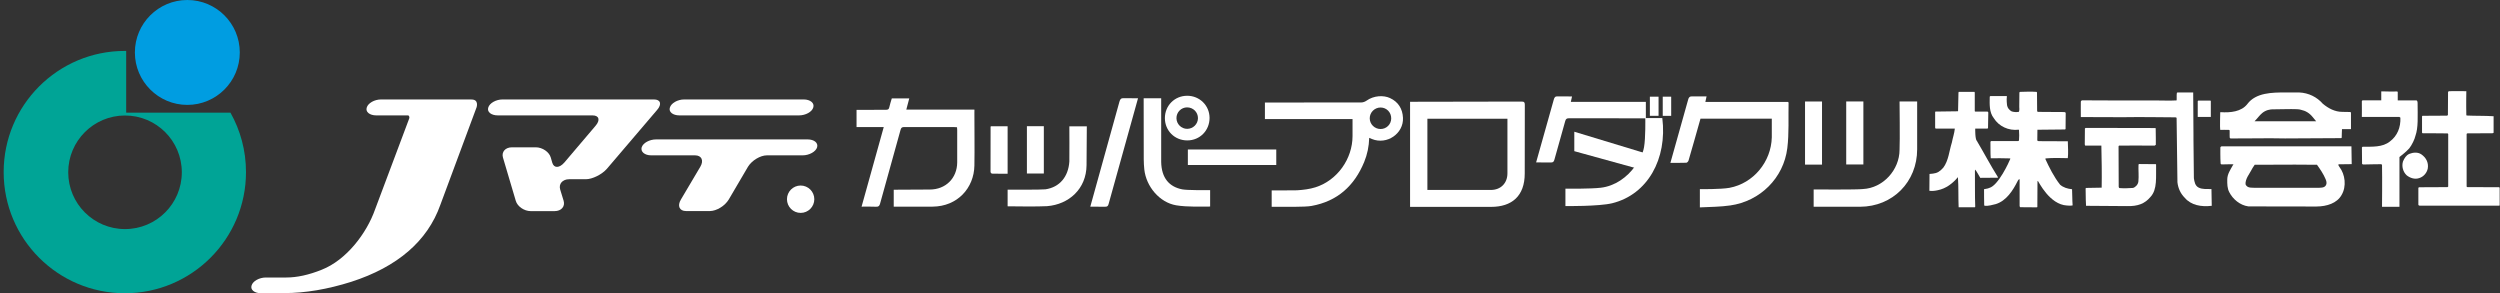
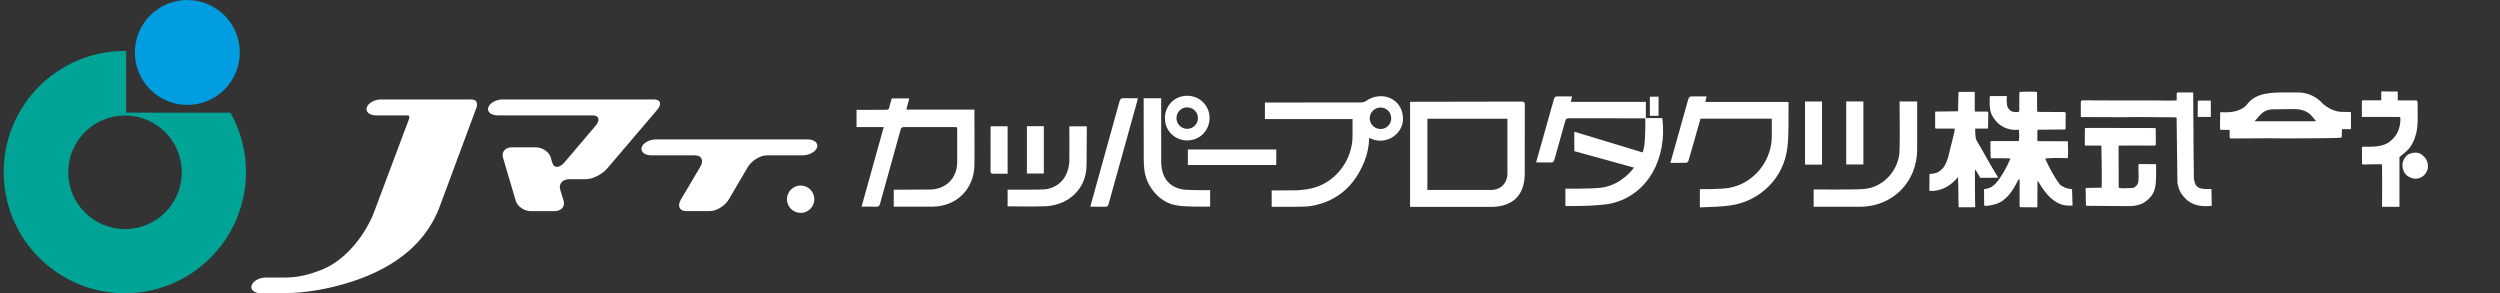
<svg xmlns="http://www.w3.org/2000/svg" width="341" height="40" viewBox="0 0 341 40" fill="none">
  <rect x="0" y="0" width="341" height="40" fill="#333333" stroke="none" />
  <path fill-rule="evenodd" clip-rule="evenodd" d="M192.333 28.213V13.883L207.552 13.854C207.911 13.854 207.985 13.972 207.985 14.306C207.974 17.418 207.967 20.533 207.974 23.649C207.981 26.765 206.192 28.217 203.384 28.217C199.853 28.217 192.521 28.217 192.333 28.217V28.213ZM205.614 16.191H194.696V25.909H195.093C197.845 25.909 200.598 25.909 203.354 25.909C204.703 25.909 205.614 24.987 205.614 23.638C205.614 21.508 205.614 19.374 205.614 17.244V16.191Z" fill="white" />
  <path fill-rule="evenodd" clip-rule="evenodd" d="M121.905 28.19V25.878C122.053 25.871 126.832 25.852 126.832 25.852C128.992 25.849 130.552 24.304 130.563 22.144V17.742C130.563 17.62 130.548 17.498 130.537 17.357C130.393 17.346 130.274 17.335 130.152 17.335C127.881 17.335 125.61 17.339 123.339 17.328C123.035 17.328 122.916 17.416 122.835 17.713C121.912 21.07 120.964 24.419 120.042 27.775C119.953 28.105 119.823 28.216 119.478 28.198C118.845 28.168 118.208 28.186 117.519 28.186C118.53 24.559 119.53 20.973 120.542 17.335H116.833V14.99L120.853 14.975C121.123 14.975 121.246 14.901 121.301 14.627C121.386 14.223 121.523 13.834 121.642 13.419H124.024C123.891 13.923 123.765 14.404 123.62 14.949H132.908C132.927 15.094 132.908 15.182 132.908 15.275C132.905 17.713 132.949 20.147 132.908 22.585C132.856 25.634 130.608 28.164 127.195 28.186C125.576 28.186 123.958 28.186 122.335 28.186H121.905V28.19Z" fill="white" />
  <path fill-rule="evenodd" clip-rule="evenodd" d="M184.49 16.241H172.534V13.985H173.057C177.265 13.985 181.478 13.989 185.683 13.974C185.92 13.974 186.19 13.874 186.383 13.737C187.394 13.015 188.724 12.97 189.595 13.374C190.725 13.896 191.31 14.837 191.366 16.071C191.466 18.227 189.165 19.791 187.139 18.965C187.027 18.92 186.916 18.868 186.761 18.802C186.727 19.969 186.501 21.058 186.075 22.095C184.738 25.344 182.43 27.449 178.907 28.086C178.069 28.26 174.961 28.208 173.457 28.208V25.97C173.457 25.97 176.336 25.978 176.91 25.956C177.758 25.904 178.629 25.8 179.433 25.544C182.404 24.6 184.486 21.673 184.486 18.553V16.253L184.49 16.241ZM188.313 14.663C187.502 14.663 186.831 15.326 186.831 16.134C186.831 16.942 187.502 17.601 188.317 17.598C189.121 17.59 189.754 16.96 189.762 16.153C189.769 15.323 189.132 14.671 188.313 14.663Z" fill="white" />
  <path fill-rule="evenodd" clip-rule="evenodd" d="M231.948 16.18C231.614 17.355 230.54 21.178 230.314 21.904C230.277 22.026 230.121 22.193 230.014 22.197C229.31 22.223 228.606 22.212 227.843 22.212C228.028 21.537 229.651 15.81 230.269 13.572C230.358 13.246 230.488 13.131 230.832 13.146L232.774 13.153C232.718 13.416 232.67 13.639 232.611 13.902H243.899C243.936 13.957 243.962 13.983 243.962 14.005C243.918 16.076 244.04 18.173 243.788 20.218C243.281 24.297 240.072 27.447 236.015 28.021C234.656 28.213 233.415 28.217 231.862 28.288V25.802C231.862 25.802 234.756 25.831 235.897 25.62C239.176 25.009 241.591 22.063 241.673 18.733C241.684 17.792 241.673 16.184 241.673 16.184H231.944L231.948 16.18Z" fill="white" />
  <path fill-rule="evenodd" clip-rule="evenodd" d="M247.382 28.204V25.841C247.541 25.841 253.291 25.889 254.098 25.785C256.844 25.656 259.092 23.184 259.1 20.428C259.163 19.139 259.1 14.022 259.1 13.841H261.5V20.369C261.5 24.818 258.162 28.182 253.72 28.201C251.742 28.208 247.541 28.201 247.382 28.201V28.204Z" fill="white" />
  <path fill-rule="evenodd" clip-rule="evenodd" d="M155.996 13.403H158.386C158.386 13.577 158.382 19.364 158.386 22.091C158.427 24.288 159.486 25.485 161.261 25.829C161.931 25.959 164.447 25.937 165.062 25.937V28.174C164.176 28.174 161.942 28.26 160.435 28.004C158.153 27.619 156.341 25.437 156.085 23.125C156.037 22.673 156.011 22.217 156.007 21.762C155.996 19.161 155.996 13.614 155.996 13.403Z" fill="white" />
  <path fill-rule="evenodd" clip-rule="evenodd" d="M137.439 25.871C137.439 25.871 142.122 25.893 142.6 25.823C144.548 25.538 145.723 24.096 145.86 22.037C145.882 21.711 145.86 17.231 145.86 17.231H148.242C148.242 17.231 148.209 22.318 148.205 22.537C148.179 25.767 145.793 27.883 142.826 28.12C141.807 28.201 137.439 28.139 137.439 28.139V25.875V25.871Z" fill="white" />
  <path fill-rule="evenodd" clip-rule="evenodd" d="M155.226 13.404C155.063 14.004 152.384 23.596 151.21 27.838C151.132 28.123 151.013 28.205 150.728 28.197L148.716 28.19C148.716 28.19 151.569 17.924 152.692 13.863C152.788 13.515 152.921 13.371 153.303 13.393L155.222 13.404H155.226Z" fill="white" />
  <path fill-rule="evenodd" clip-rule="evenodd" d="M174.083 22.506H162.024V20.391H174.083V22.506Z" fill="white" />
  <path fill-rule="evenodd" clip-rule="evenodd" d="M158.89 16.119C158.886 14.404 160.223 13.062 161.935 13.062C163.632 13.062 164.98 14.396 164.984 16.078C164.988 17.801 163.661 19.15 161.953 19.153C160.234 19.161 158.893 17.831 158.89 16.115V16.119ZM161.928 14.645C161.113 14.645 160.457 15.311 160.468 16.126C160.479 16.923 161.131 17.571 161.924 17.575C162.739 17.575 163.402 16.919 163.402 16.112C163.402 15.296 162.743 14.645 161.924 14.648L161.928 14.645Z" fill="white" />
  <path fill-rule="evenodd" clip-rule="evenodd" d="M251.824 13.838H254.165V22.433H251.824V13.838Z" fill="white" />
  <path fill-rule="evenodd" clip-rule="evenodd" d="M248.523 22.454H246.207V13.844H248.523V22.454Z" fill="white" />
  <path fill-rule="evenodd" clip-rule="evenodd" d="M137.439 23.694C136.713 23.694 136.013 23.702 135.313 23.683C135.238 23.683 135.109 23.539 135.109 23.457C135.101 21.401 135.109 19.341 135.116 17.285C135.116 17.274 135.131 17.263 135.161 17.226H137.439V23.691V23.694Z" fill="white" />
  <path fill-rule="evenodd" clip-rule="evenodd" d="M140.07 17.213H142.378V23.667H140.07V17.213Z" fill="white" />
  <path d="M224.46 20.917L214.735 17.968V20.62L223.282 22.977L224.46 20.917Z" fill="white" />
  <path fill-rule="evenodd" clip-rule="evenodd" d="M223.045 22.641C221.941 24.201 220.263 25.386 218.34 25.608C216.94 25.771 213.724 25.738 213.524 25.738V28.109C213.524 28.109 218.092 28.161 219.892 27.724C224.746 26.535 227.431 21.663 226.739 16.105H224.494V13.897H214.261C214.32 13.63 214.368 13.412 214.424 13.156L212.486 13.145C212.135 13.127 212.023 13.264 211.938 13.579C211.938 13.579 209.734 21.396 209.526 22.152L211.523 22.163C211.846 22.178 211.946 22.044 212.023 21.77C212.509 20.025 213.013 18.284 213.49 16.539C213.572 16.235 213.687 16.128 214.009 16.131C217.325 16.142 224.242 16.139 224.419 16.139C224.419 16.139 224.468 18.858 224.245 20.084C224.064 21.081 223.608 21.863 223.052 22.644L223.045 22.641Z" fill="white" />
  <path fill-rule="evenodd" clip-rule="evenodd" d="M225.042 13.187H226.227V15.798H225.042V13.187Z" fill="white" />
-   <path fill-rule="evenodd" clip-rule="evenodd" d="M227.95 15.802H226.798V13.187H227.95V15.802Z" fill="white" />
  <path d="M263.186 23.728C263.186 23.728 263.23 23.728 263.664 23.68C264.234 23.613 264.605 23.395 265.064 22.872C265.794 21.894 265.868 20.59 266.235 19.438C266.35 18.823 266.58 18.171 266.639 17.538H264.012L263.953 17.423V15.255L264.012 15.218L267.043 15.178L267.08 15.14C267.091 15.011 267.135 12.629 267.135 12.629L267.172 12.532H269.321L269.358 12.629V15.14C269.358 15.14 269.369 15.244 269.447 15.218H271.107C271.14 15.233 271.203 15.333 271.203 15.333L271.166 17.504C271.166 17.504 271.051 17.538 271.014 17.541H269.421C269.421 17.541 269.388 19.005 269.651 19.231C270.61 20.842 271.492 22.532 272.507 24.143V24.239L270.11 24.258C269.899 23.913 269.662 23.436 269.414 23.128L269.38 23.299C269.399 24.966 269.362 26.596 269.421 28.189L269.38 28.267H267.158C267.098 26.903 267.158 25.484 267.061 24.162C266.35 25.025 265.413 25.733 264.297 25.948C263.953 26.025 263.568 26.081 263.167 26.025L263.186 23.732V23.728Z" fill="white" />
  <path d="M270.611 25.806C270.685 25.773 271.129 25.747 271.34 25.632C272.57 25.306 274.026 22.124 274.219 21.642L274.145 21.605C273.263 21.568 272.419 21.587 271.537 21.587C271.478 20.838 271.518 20.09 271.496 19.323L271.592 19.245H275.275L275.39 19.167C275.427 18.671 275.427 18.248 275.39 17.73L275.353 17.689C273.952 17.863 272.63 17.211 271.955 16.118C271.322 15.329 271.381 14.218 271.4 13.184L271.477 13.106H273.704L273.741 13.143C273.663 13.566 273.76 14.351 273.76 14.351C273.819 14.714 274.067 15.022 274.393 15.196C274.701 15.292 275.045 15.311 275.371 15.255C275.423 15.122 275.464 15.033 275.427 14.584L275.445 12.61L275.523 12.532C276.29 12.513 277.02 12.473 277.787 12.532L277.846 12.61L277.865 15.103L277.924 15.259C279.246 15.296 281.562 15.255 281.666 15.296C281.699 15.311 281.762 15.403 281.762 15.403L281.743 17.6L281.666 17.659C281.603 17.659 277.905 17.697 277.905 17.697L277.887 19.175L278.061 19.253L282.051 19.271C282.069 20.019 282.129 20.846 282.051 21.572C281.054 21.553 280.035 21.516 279.002 21.609V21.724C279.498 22.798 280.173 24.162 280.999 25.195C281.44 25.577 282.014 25.751 282.629 25.81C282.67 26.558 282.647 27.266 282.707 28.015C282.495 28.07 282.188 28.052 281.94 28.033C279.561 27.911 278.083 24.791 277.968 24.676L277.913 24.732L277.894 28.244L277.798 28.281L275.553 28.263L275.475 28.129V24.447C275.397 24.447 275.342 24.447 275.208 24.695C274.575 25.962 273.674 27.399 272.215 27.84C271.737 27.955 271.255 28.111 270.7 28.07L270.644 27.974C270.644 27.244 270.607 26.536 270.625 25.806H270.611Z" fill="white" />
  <path d="M283.829 13.855C283.848 13.74 283.981 13.662 284.077 13.685C285.441 13.703 287.071 13.685 288.393 13.703H294.032C294.914 13.703 295.97 13.751 296.888 13.696C296.922 13.574 296.87 12.955 296.925 12.666L297.003 12.61H299.152L299.189 18.346V19.016L299.245 24.31C299.322 24.792 299.4 25.348 299.915 25.596C300.415 25.844 301.045 25.77 301.642 25.788C301.66 26.555 301.686 28.008 301.682 28.071C300.245 28.245 298.863 27.993 298 26.978C297.426 26.404 297.1 25.692 297.003 24.866L296.888 16.1C296.87 16.023 296.774 15.986 296.659 16.004C294.28 15.986 291.976 15.948 289.56 15.986L283.825 15.967C283.811 15.719 283.825 13.855 283.825 13.855H283.829Z" fill="white" />
  <path d="M284.5 17.446L293.976 17.465L294.036 17.502C294.065 18.358 294.05 19.688 294.054 19.747L293.902 19.862C293.147 19.843 289.168 19.854 289.031 19.862L288.971 19.958L288.99 25.271C288.99 25.271 288.953 25.578 289.086 25.652C289.797 25.708 290.257 25.671 290.946 25.634C291.309 25.519 291.635 25.156 291.676 24.752C291.754 23.963 291.657 23.237 291.694 22.429L291.791 22.373L294.054 22.392L294.091 22.451C294.054 24.122 294.291 25.838 293.324 26.864C292.557 27.786 291.587 28.153 290.12 28.112C288.26 28.072 286.456 28.112 284.537 28.072C284.514 28.016 284.485 26.719 284.477 25.693L284.555 25.634C284.555 25.634 286.589 25.608 286.667 25.597C286.704 23.7 286.667 21.666 286.626 19.862C286.626 19.862 284.507 19.858 284.422 19.862C284.381 19.825 284.381 19.747 284.363 19.688L284.381 17.52L284.496 17.442L284.5 17.446Z" fill="white" />
  <path d="M299.826 13.724H301.516L301.556 13.801C301.556 14.183 301.568 15.876 301.556 15.95H299.771V13.801L299.826 13.724Z" fill="white" />
-   <path d="M320.736 19.958H303.012C302.935 19.995 302.838 20.054 302.857 20.169C302.857 20.169 302.838 21.588 302.894 22.318L302.953 22.414C303.109 22.451 304.276 22.377 304.65 22.414L304.546 22.566C304.22 23.163 303.809 23.737 303.798 24.467C303.79 25.1 303.798 25.686 304.068 26.204C304.568 27.186 305.546 27.994 306.658 28.149C306.658 28.149 313.952 28.179 315.96 28.168C317.376 28.16 318.761 27.727 319.395 26.593C320.084 25.423 319.891 23.793 319.087 22.755C319.047 22.64 318.895 22.544 318.972 22.411C319.473 22.392 319.988 22.411 320.506 22.392H320.773L320.736 19.958ZM317.283 25.215C317.072 25.675 316.498 25.597 316.057 25.619H307.788C307.232 25.578 306.543 25.734 306.291 25.141C306.232 24.411 306.888 23.618 307.002 23.355C307.173 23.048 307.328 22.759 307.54 22.474L313.026 22.455L316.038 22.474C316.479 23.089 316.927 23.748 317.209 24.43C317.309 24.671 317.402 24.948 317.283 25.215Z" fill="white" />
-   <path d="M320.603 15.278L319.51 15.259C318.476 15.259 317.591 14.782 316.824 14.144C316.038 13.244 314.905 12.666 313.601 12.611C313.601 12.611 312.43 12.611 311.774 12.611C309.926 12.607 307.71 12.629 306.539 14.185C305.735 15.241 304.217 15.393 302.875 15.297L302.838 15.356C302.838 15.356 302.779 17.523 302.838 17.716C303.079 17.716 303.605 17.697 304.009 17.716L304.124 17.771V18.538C304.154 18.779 304.087 18.846 304.257 18.883C306.732 18.901 309.129 18.824 311.682 18.883L319.258 18.842C319.354 18.861 319.432 18.805 319.41 18.709C319.425 18.483 319.428 17.716 319.447 17.616H320.673V15.371L320.595 15.274L320.603 15.278ZM315.69 16.541H308.325C308.058 16.541 307.595 16.549 307.521 16.541C307.884 16.178 308.195 15.723 308.577 15.411C309.029 15.041 309.614 14.874 310.226 14.911C311.3 14.911 312.278 14.856 313.275 14.893C313.275 14.893 313.66 14.911 313.83 14.971C314.464 15.104 314.994 15.404 315.435 15.949C315.627 16.16 315.749 16.349 315.924 16.541H315.694H315.69Z" fill="white" />
+   <path d="M320.603 15.278L319.51 15.259C318.476 15.259 317.591 14.782 316.824 14.144C316.038 13.244 314.905 12.666 313.601 12.611C313.601 12.611 312.43 12.611 311.774 12.611C309.926 12.607 307.71 12.629 306.539 14.185C305.735 15.241 304.217 15.393 302.875 15.297L302.838 15.356C302.838 15.356 302.779 17.523 302.838 17.716C303.079 17.716 303.605 17.697 304.009 17.716L304.124 17.771V18.538C304.154 18.779 304.087 18.846 304.257 18.883C306.732 18.901 309.129 18.824 311.682 18.883C319.354 18.861 319.432 18.805 319.41 18.709C319.425 18.483 319.428 17.716 319.447 17.616H320.673V15.371L320.595 15.274L320.603 15.278ZM315.69 16.541H308.325C308.058 16.541 307.595 16.549 307.521 16.541C307.884 16.178 308.195 15.723 308.577 15.411C309.029 15.041 309.614 14.874 310.226 14.911C311.3 14.911 312.278 14.856 313.275 14.893C313.275 14.893 313.66 14.911 313.83 14.971C314.464 15.104 314.994 15.404 315.435 15.949C315.627 16.16 315.749 16.349 315.924 16.541H315.694H315.69Z" fill="white" />
  <path d="M322.251 20.019C323.574 20 324.974 20.115 325.993 19.289C326.99 18.541 327.471 17.37 327.412 16.047L327.278 15.951H322.155C322.155 15.951 322.173 14.55 322.155 13.802L322.233 13.687C322.392 13.687 324.496 13.698 324.804 13.687V12.498L324.844 12.461C325.593 12.498 326.3 12.479 326.993 12.479L327.052 12.557V13.691C327.145 13.691 329.531 13.691 329.587 13.691C329.742 13.71 329.742 13.902 329.761 14.017C329.761 15.914 329.876 17.399 329.453 18.563C329.375 18.948 328.986 19.785 328.627 20.23C328.116 20.775 327.764 21.034 327.286 21.419V28.21C326.519 28.21 325.011 28.221 324.907 28.21C324.907 28.21 324.948 24.431 324.907 22.512C324.907 22.457 324.83 22.397 324.774 22.397C324.659 22.412 323.103 22.397 322.318 22.438C322.281 22.397 322.184 22.397 322.184 22.323C322.184 22.108 322.166 20.171 322.166 20.097L322.262 20.019H322.251Z" fill="white" />
  <path d="M328.62 20.992C329.157 20.781 329.79 20.725 330.268 21.051C330.883 21.474 331.283 22.144 331.15 22.971C331.035 23.563 330.594 24.101 329.979 24.293C329.364 24.504 328.731 24.275 328.271 23.912C327.771 23.448 327.56 22.685 327.771 22.011C327.964 21.57 328.194 21.185 328.616 20.996L328.62 20.992Z" fill="white" />
-   <path d="M329.965 25.542L333.84 25.524L333.936 25.446C333.936 25.446 333.936 18.392 333.936 18.292C333.918 18.255 333.895 18.196 333.84 18.196C333.265 18.177 330.442 18.177 330.442 18.177L330.365 18.099C330.365 18.099 330.354 16.191 330.365 15.95C330.365 15.895 330.365 15.795 330.442 15.795L333.799 15.776L333.895 15.68L333.914 12.535L334.029 12.438C334.029 12.438 336.337 12.412 336.407 12.438C336.407 12.438 336.37 14.343 336.407 15.662L336.444 15.758C337.652 15.817 338.919 15.776 340.127 15.854V18.118L339.975 18.173C339.845 18.173 336.503 18.192 336.503 18.192L336.448 18.288V25.442L336.503 25.52L340.897 25.539L340.953 25.616V27.995C340.953 28.032 340.916 28.05 340.897 28.05H330.076C329.902 28.054 329.905 27.995 329.865 27.928C329.865 27.836 329.865 25.698 329.865 25.616L329.961 25.539L329.965 25.542Z" fill="white" />
  <path d="M109.209 25.306C108.179 25.306 107.342 26.143 107.342 27.173C107.342 28.203 108.179 29.04 109.209 29.04C110.239 29.04 111.072 28.203 111.072 27.173C111.072 26.143 110.235 25.306 109.209 25.306Z" fill="white" />
  <path d="M68.553 13.565H89.207C90.107 13.565 90.307 14.214 89.633 14.992L82.783 23.02C82.109 23.794 80.808 24.447 79.908 24.447H77.633C76.733 24.447 76.181 25.073 76.407 25.847L76.881 27.396C77.107 28.17 76.555 28.796 75.655 28.796H72.38C71.505 28.796 70.579 28.17 70.353 27.396L68.605 21.494C68.379 20.72 68.931 20.093 69.831 20.093H73.08C73.98 20.093 74.906 20.72 75.129 21.494L75.329 22.194C75.555 22.968 76.303 22.942 76.977 22.168L81.227 17.166C81.901 16.392 81.727 15.74 80.827 15.74H67.901C67 15.74 66.4 15.266 66.6 14.666C66.774 14.066 67.653 13.565 68.549 13.565H68.553Z" fill="white" />
  <path d="M110.153 19.015H89.499C88.599 19.015 87.725 19.489 87.525 20.089C87.351 20.689 87.925 21.189 88.825 21.189H94.801C95.701 21.189 96.027 21.89 95.527 22.738L92.878 27.213C92.352 28.088 92.678 28.788 93.578 28.788H96.827C97.728 28.788 98.876 28.088 99.402 27.213L102.029 22.738C102.555 21.89 103.703 21.189 104.604 21.189H109.479C110.379 21.189 111.28 20.689 111.454 20.089C111.628 19.489 111.054 19.015 110.153 19.015Z" fill="white" />
-   <path d="M92.674 15.74H108.979C109.879 15.74 110.754 15.266 110.928 14.666C111.128 14.066 110.528 13.565 109.627 13.565H93.326C92.426 13.565 91.552 14.066 91.374 14.666C91.174 15.266 91.774 15.74 92.674 15.74Z" fill="white" />
  <path d="M64.318 13.565C61.31 13.565 51.974 13.565 51.974 13.565C51.074 13.565 50.199 14.066 50.025 14.666C49.825 15.266 50.425 15.74 51.326 15.74H55.697C55.727 15.762 55.753 15.788 55.775 15.818C55.82 15.881 55.842 15.951 55.842 16.029C55.842 16.07 55.834 16.111 55.82 16.151L51.159 28.566C50.011 31.827 47.25 35.468 43.875 36.795C42.138 37.495 40.515 37.851 39.056 37.851H36.266C35.366 37.851 34.491 38.343 34.317 38.936C34.117 39.529 34.717 39.999 35.617 39.999L38.804 39.977C41.615 39.977 44.683 39.459 47.921 38.436C54.219 36.402 58.298 32.883 60.05 27.977L65.007 14.632C65.007 14.632 65.363 13.573 64.318 13.573V13.565Z" fill="white" />
  <path d="M32.706 7.154C32.706 11.107 29.501 14.308 25.552 14.308C21.602 14.308 18.398 11.103 18.398 7.154C18.398 3.205 21.599 0 25.552 0C29.505 0 32.706 3.205 32.706 7.154Z" fill="#009DE1" />
  <path d="M17.212 15.372V6.947C17.149 6.947 17.086 6.947 17.023 6.947C7.898 6.944 0.5 14.342 0.5 23.471C0.5 32.6 7.898 39.998 17.027 39.998C26.155 39.998 33.554 32.6 33.554 23.471C33.554 20.526 32.783 17.765 31.435 15.368H17.216L17.212 15.372ZM17.053 31.247C12.774 31.247 9.306 27.78 9.306 23.5C9.306 19.221 12.774 15.754 17.053 15.754C21.332 15.754 24.799 19.221 24.799 23.5C24.799 27.78 21.332 31.247 17.053 31.247Z" fill="#00A496" />
</svg>